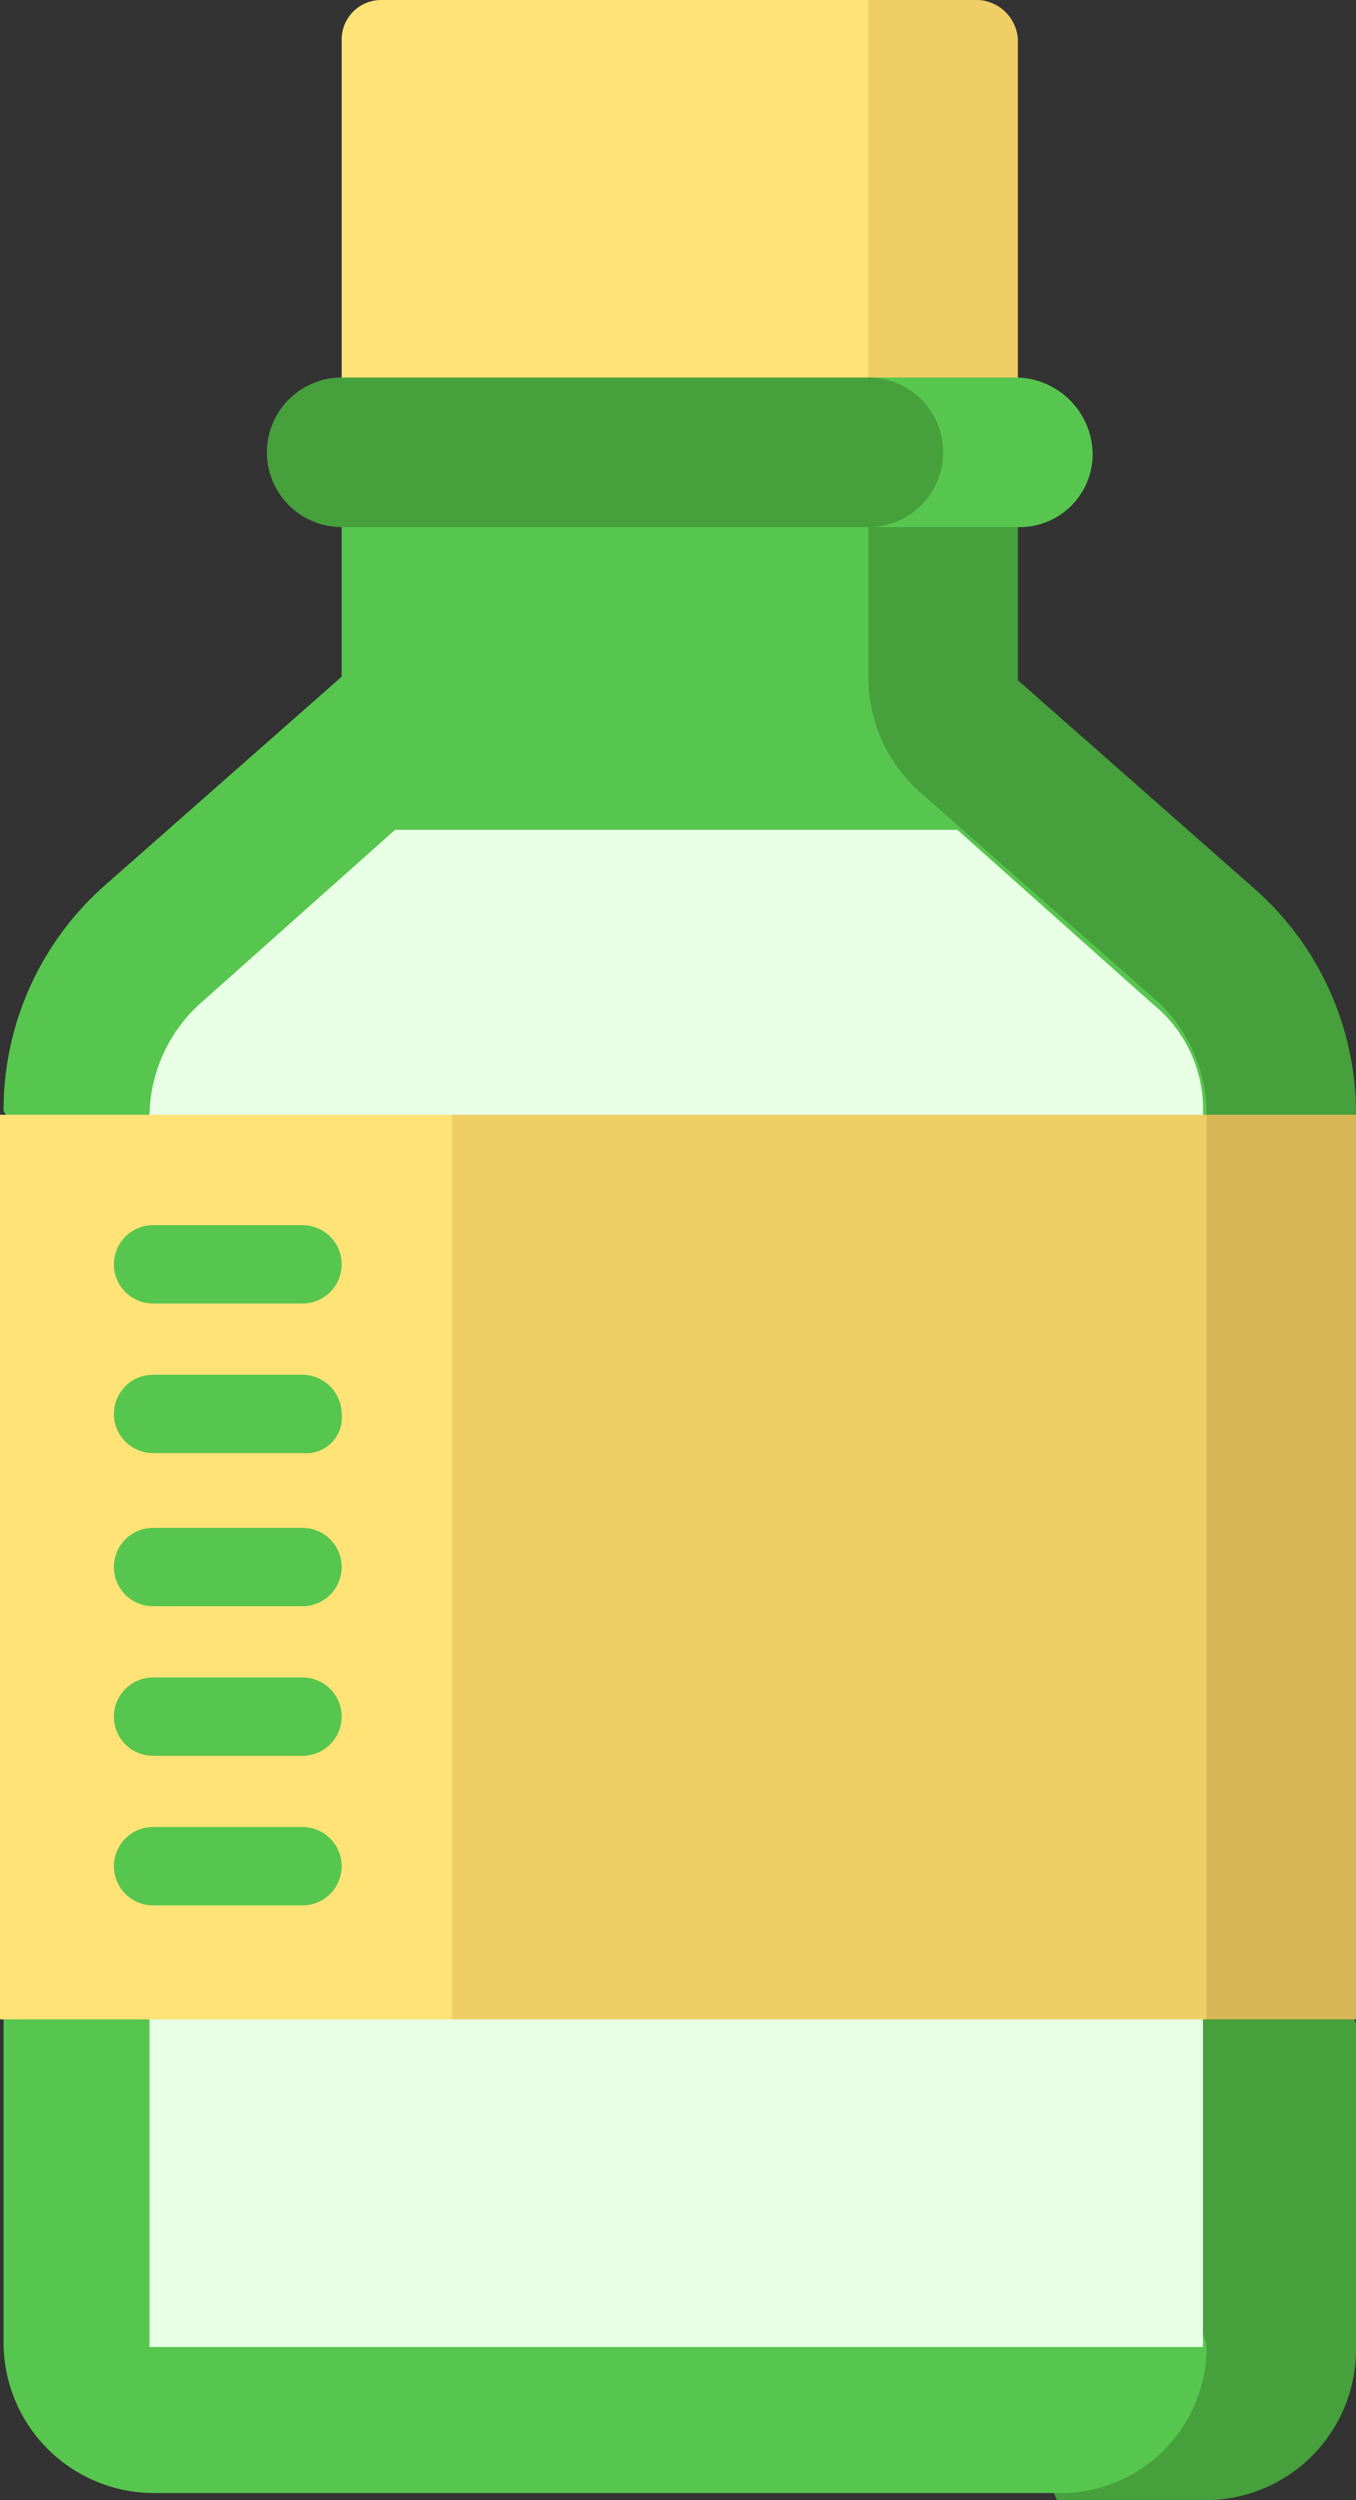
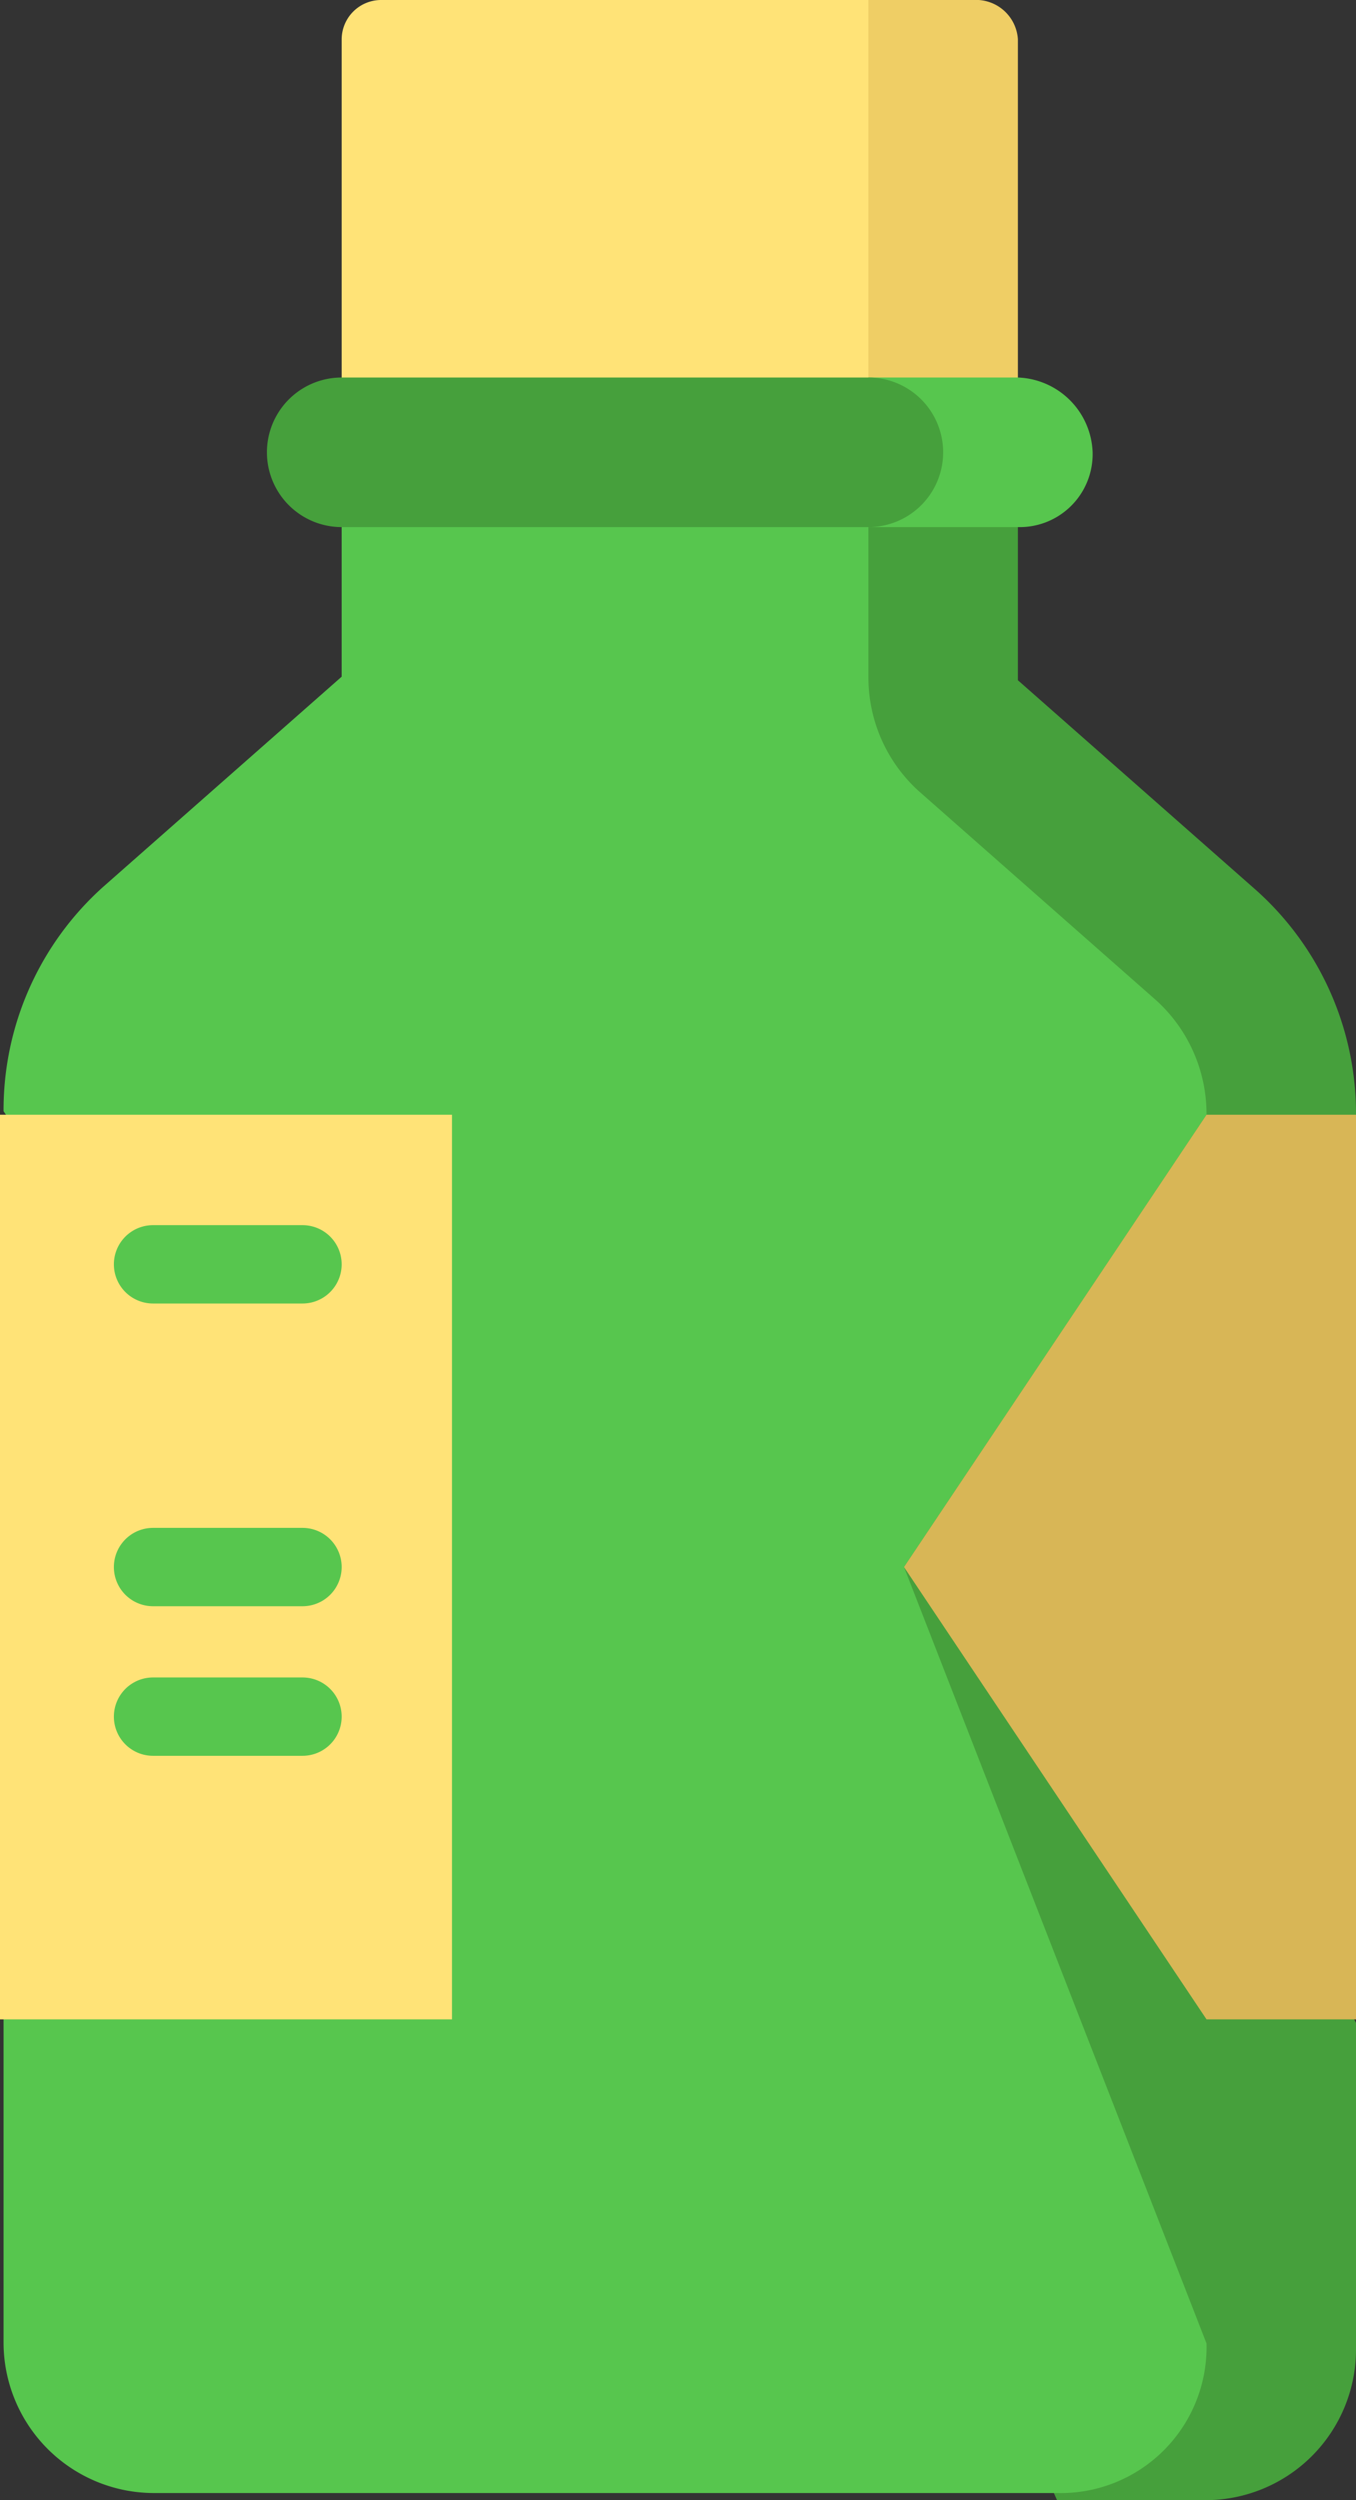
<svg xmlns="http://www.w3.org/2000/svg" viewBox="0 0 38.1 70.2">
  <rect x="0" y="0" width="38.1" height="70.2" fill="#333333" stroke="none" />
  <defs>
    <style>.cls-1{fill:#46a03c;}.cls-2{fill:#57c64e;}.cls-3{fill:#e8ffe6;}.cls-4{fill:#efce65;}.cls-5{fill:#ffe377;}.cls-6{fill:#d8b656;}</style>
  </defs>
  <g id="Layer_2" data-name="Layer 2">
    <g id="Слой_1" data-name="Слой 1">
      <path class="cls-1" d="M38.1,31.3A8.41,8.41,0,0,0,35.3,25l-6.7-5.9V12.8H24.4L18.1,44.1,29.7,70.2h4.2A4.23,4.23,0,0,0,38.1,66V56.8L31.7,44Z" />
      <path class="cls-2" d="M33.9,65.8,25.4,44l8.5-12.7a4.31,4.31,0,0,0-1.4-3.2l-6.7-5.9A4.31,4.31,0,0,1,24.4,19V12.7H9.6V19L2.9,24.9A8.41,8.41,0,0,0,.1,31.2L8.6,43.9.1,56.6v9.2A4.23,4.23,0,0,0,4.3,70H29.7A4.1,4.1,0,0,0,33.9,65.8Z" />
-       <path class="cls-3" d="M32.4,28.2l-5.5-4.9H11.1L5.6,28.2a4.31,4.31,0,0,0-1.4,3.2V65.9H33.8V31.3A3.79,3.79,0,0,0,32.4,28.2Z" />
      <path class="cls-4" d="M28.6,1.1V12.7H18L24.3,0h3.2A1.18,1.18,0,0,1,28.6,1.1Z" />
      <path class="cls-5" d="M24.4.1V12.8H9.6V1.1A1.11,1.11,0,0,1,10.7,0H24.4Z" />
      <path class="cls-2" d="M28.6,10.6H24.4v4.2h4.2a2.05,2.05,0,0,0,2.1-2.1A2.18,2.18,0,0,0,28.6,10.6Z" />
      <path class="cls-1" d="M24.4,10.6a2.1,2.1,0,1,1,0,4.2H9.6a2.1,2.1,0,1,1,0-4.2Z" />
      <path class="cls-6" d="M38.1,31.3V56.7H33.9L25.4,44l8.5-12.7Z" />
-       <path class="cls-4" d="M33.9,31.3V56.7H12.7L6.4,44l6.3-12.7Z" />
      <path class="cls-5" d="M.1,31.3H12.7V56.7H0V31.3Z" />
-       <path class="cls-2" d="M8.5,53.5H4.3a1.1,1.1,0,1,1,0-2.2H8.5a1.1,1.1,0,0,1,0,2.2Z" />
      <path class="cls-2" d="M8.5,49.3H4.3a1.1,1.1,0,1,1,0-2.2H8.5a1.1,1.1,0,0,1,0,2.2Z" />
      <path class="cls-2" d="M8.5,45.1H4.3a1.1,1.1,0,1,1,0-2.2H8.5a1.1,1.1,0,0,1,0,2.2Z" />
-       <path class="cls-2" d="M8.5,40.8H4.3a1.1,1.1,0,1,1,0-2.2H8.5a1.11,1.11,0,0,1,1.1,1.1A1,1,0,0,1,8.5,40.8Z" />
      <path class="cls-2" d="M8.5,36.6H4.3a1.1,1.1,0,1,1,0-2.2H8.5a1.1,1.1,0,0,1,0,2.2Z" />
    </g>
  </g>
</svg>